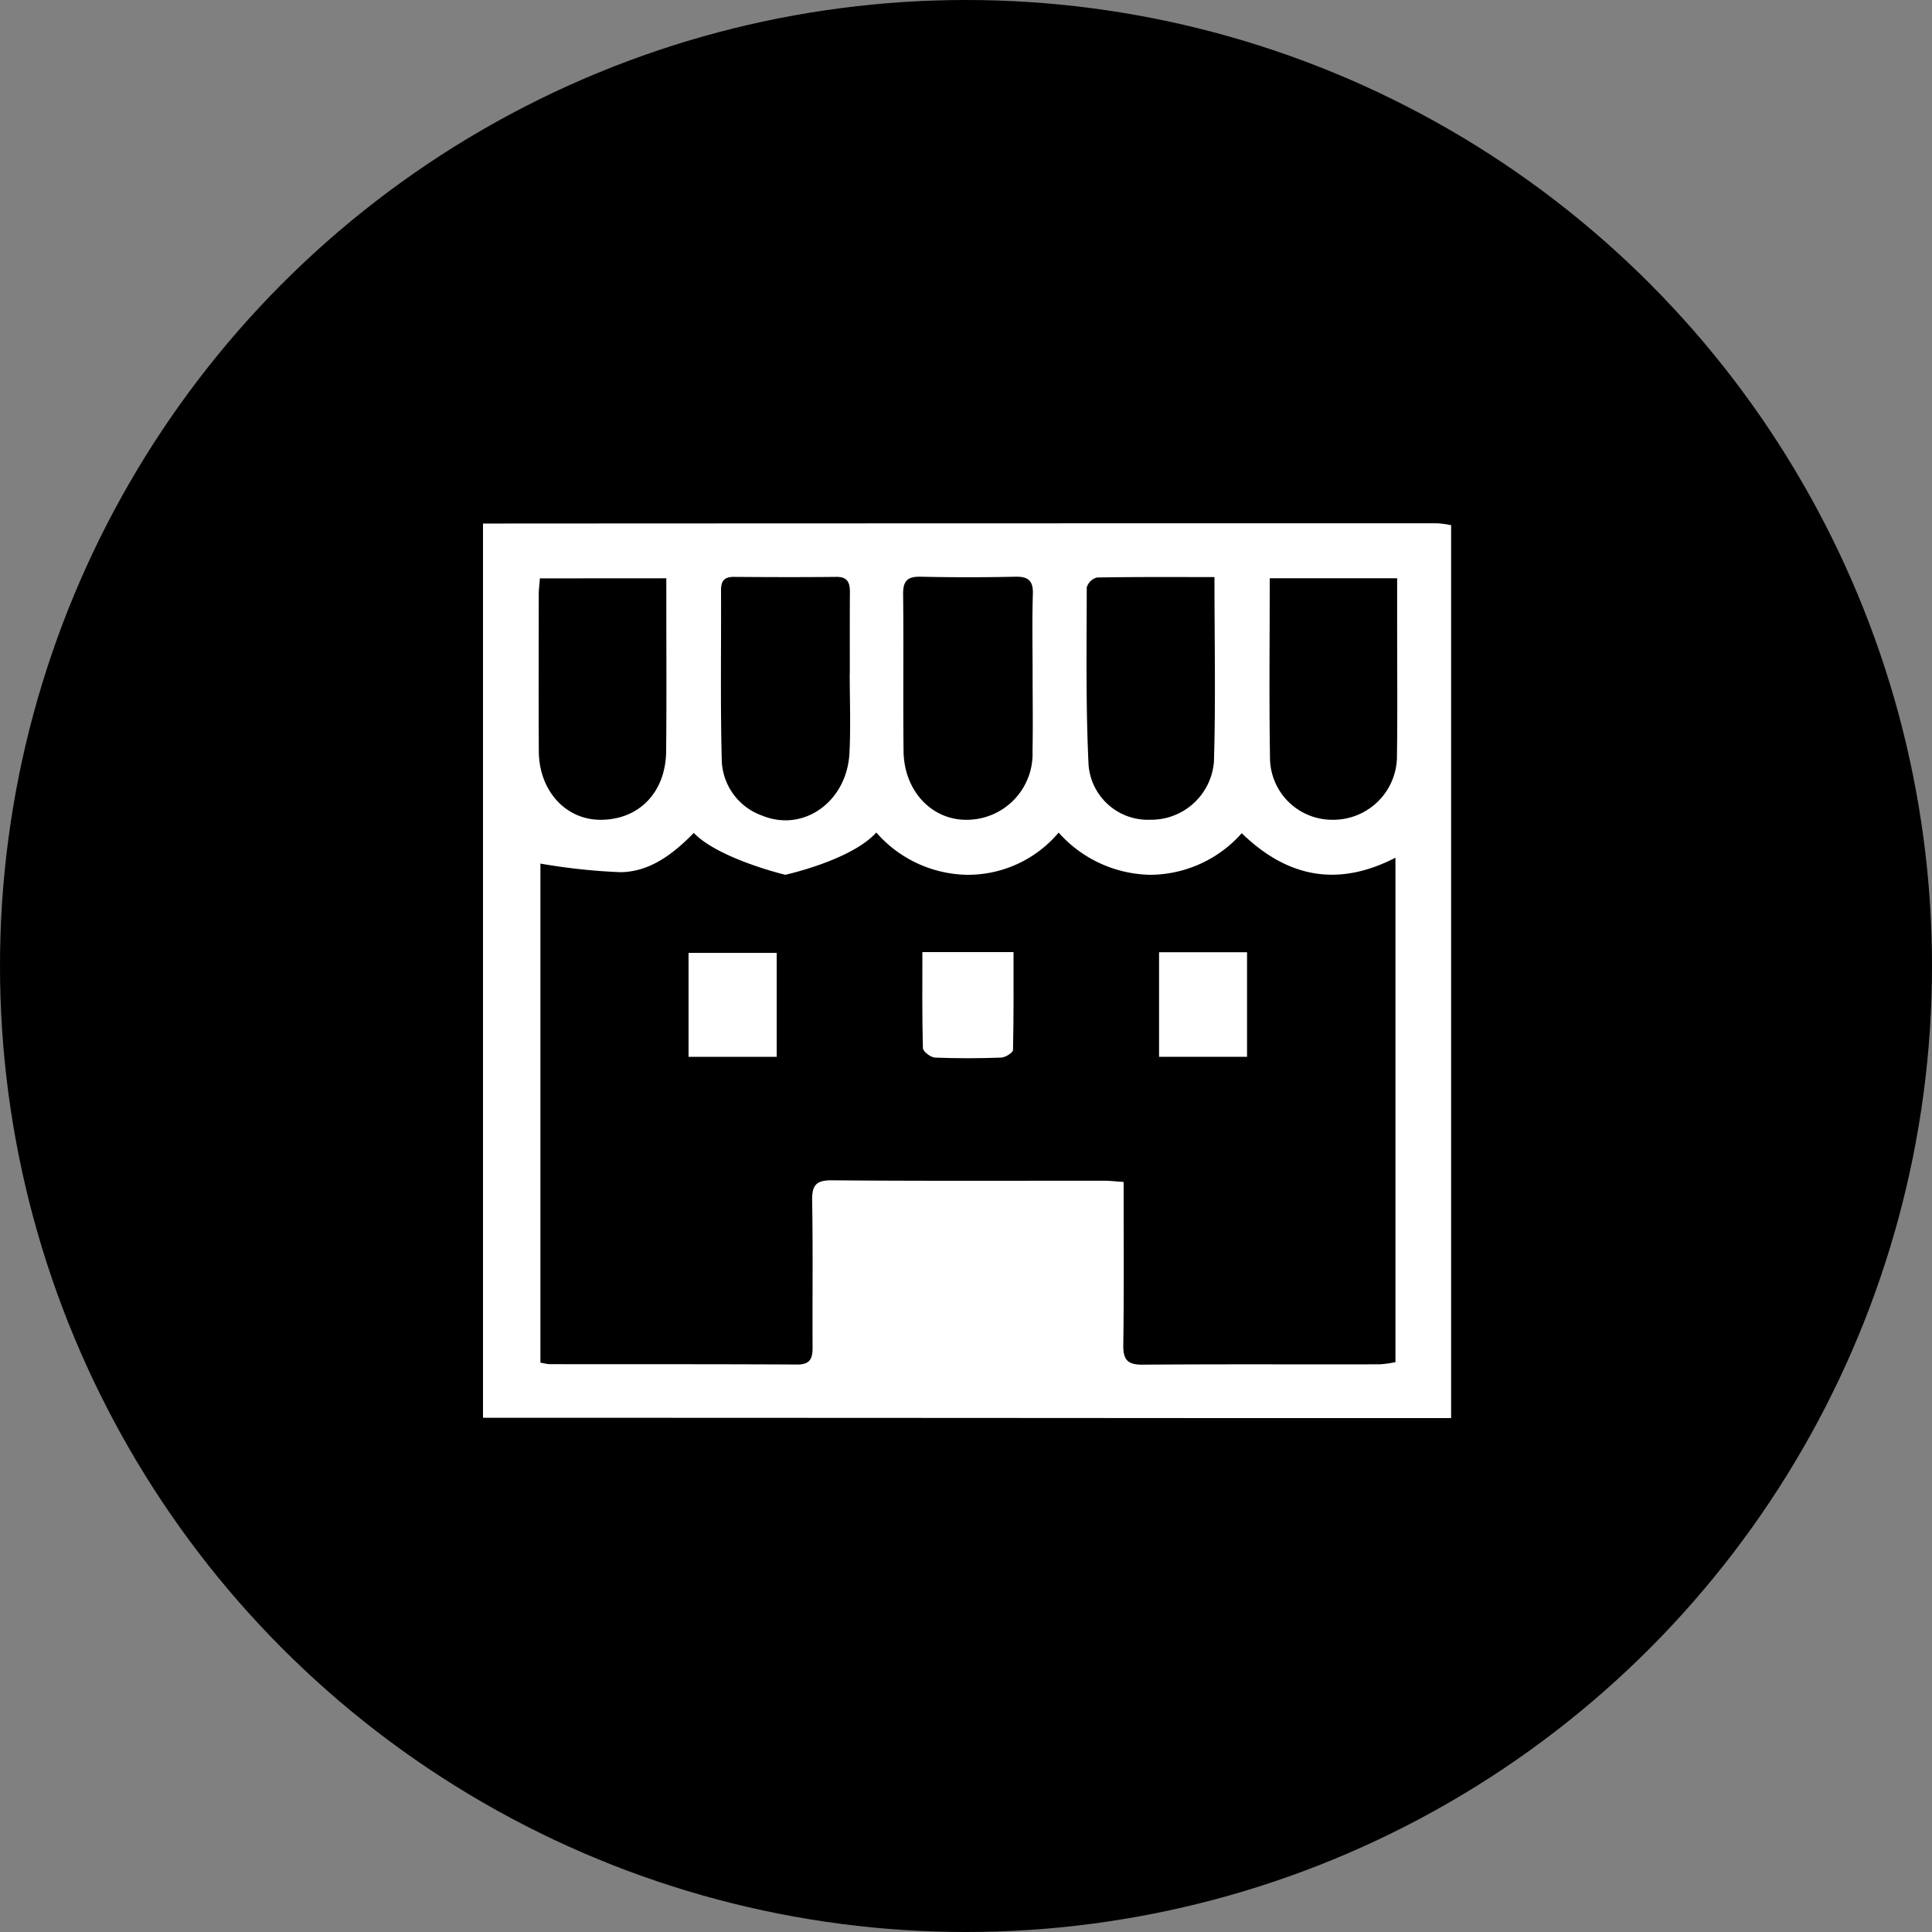
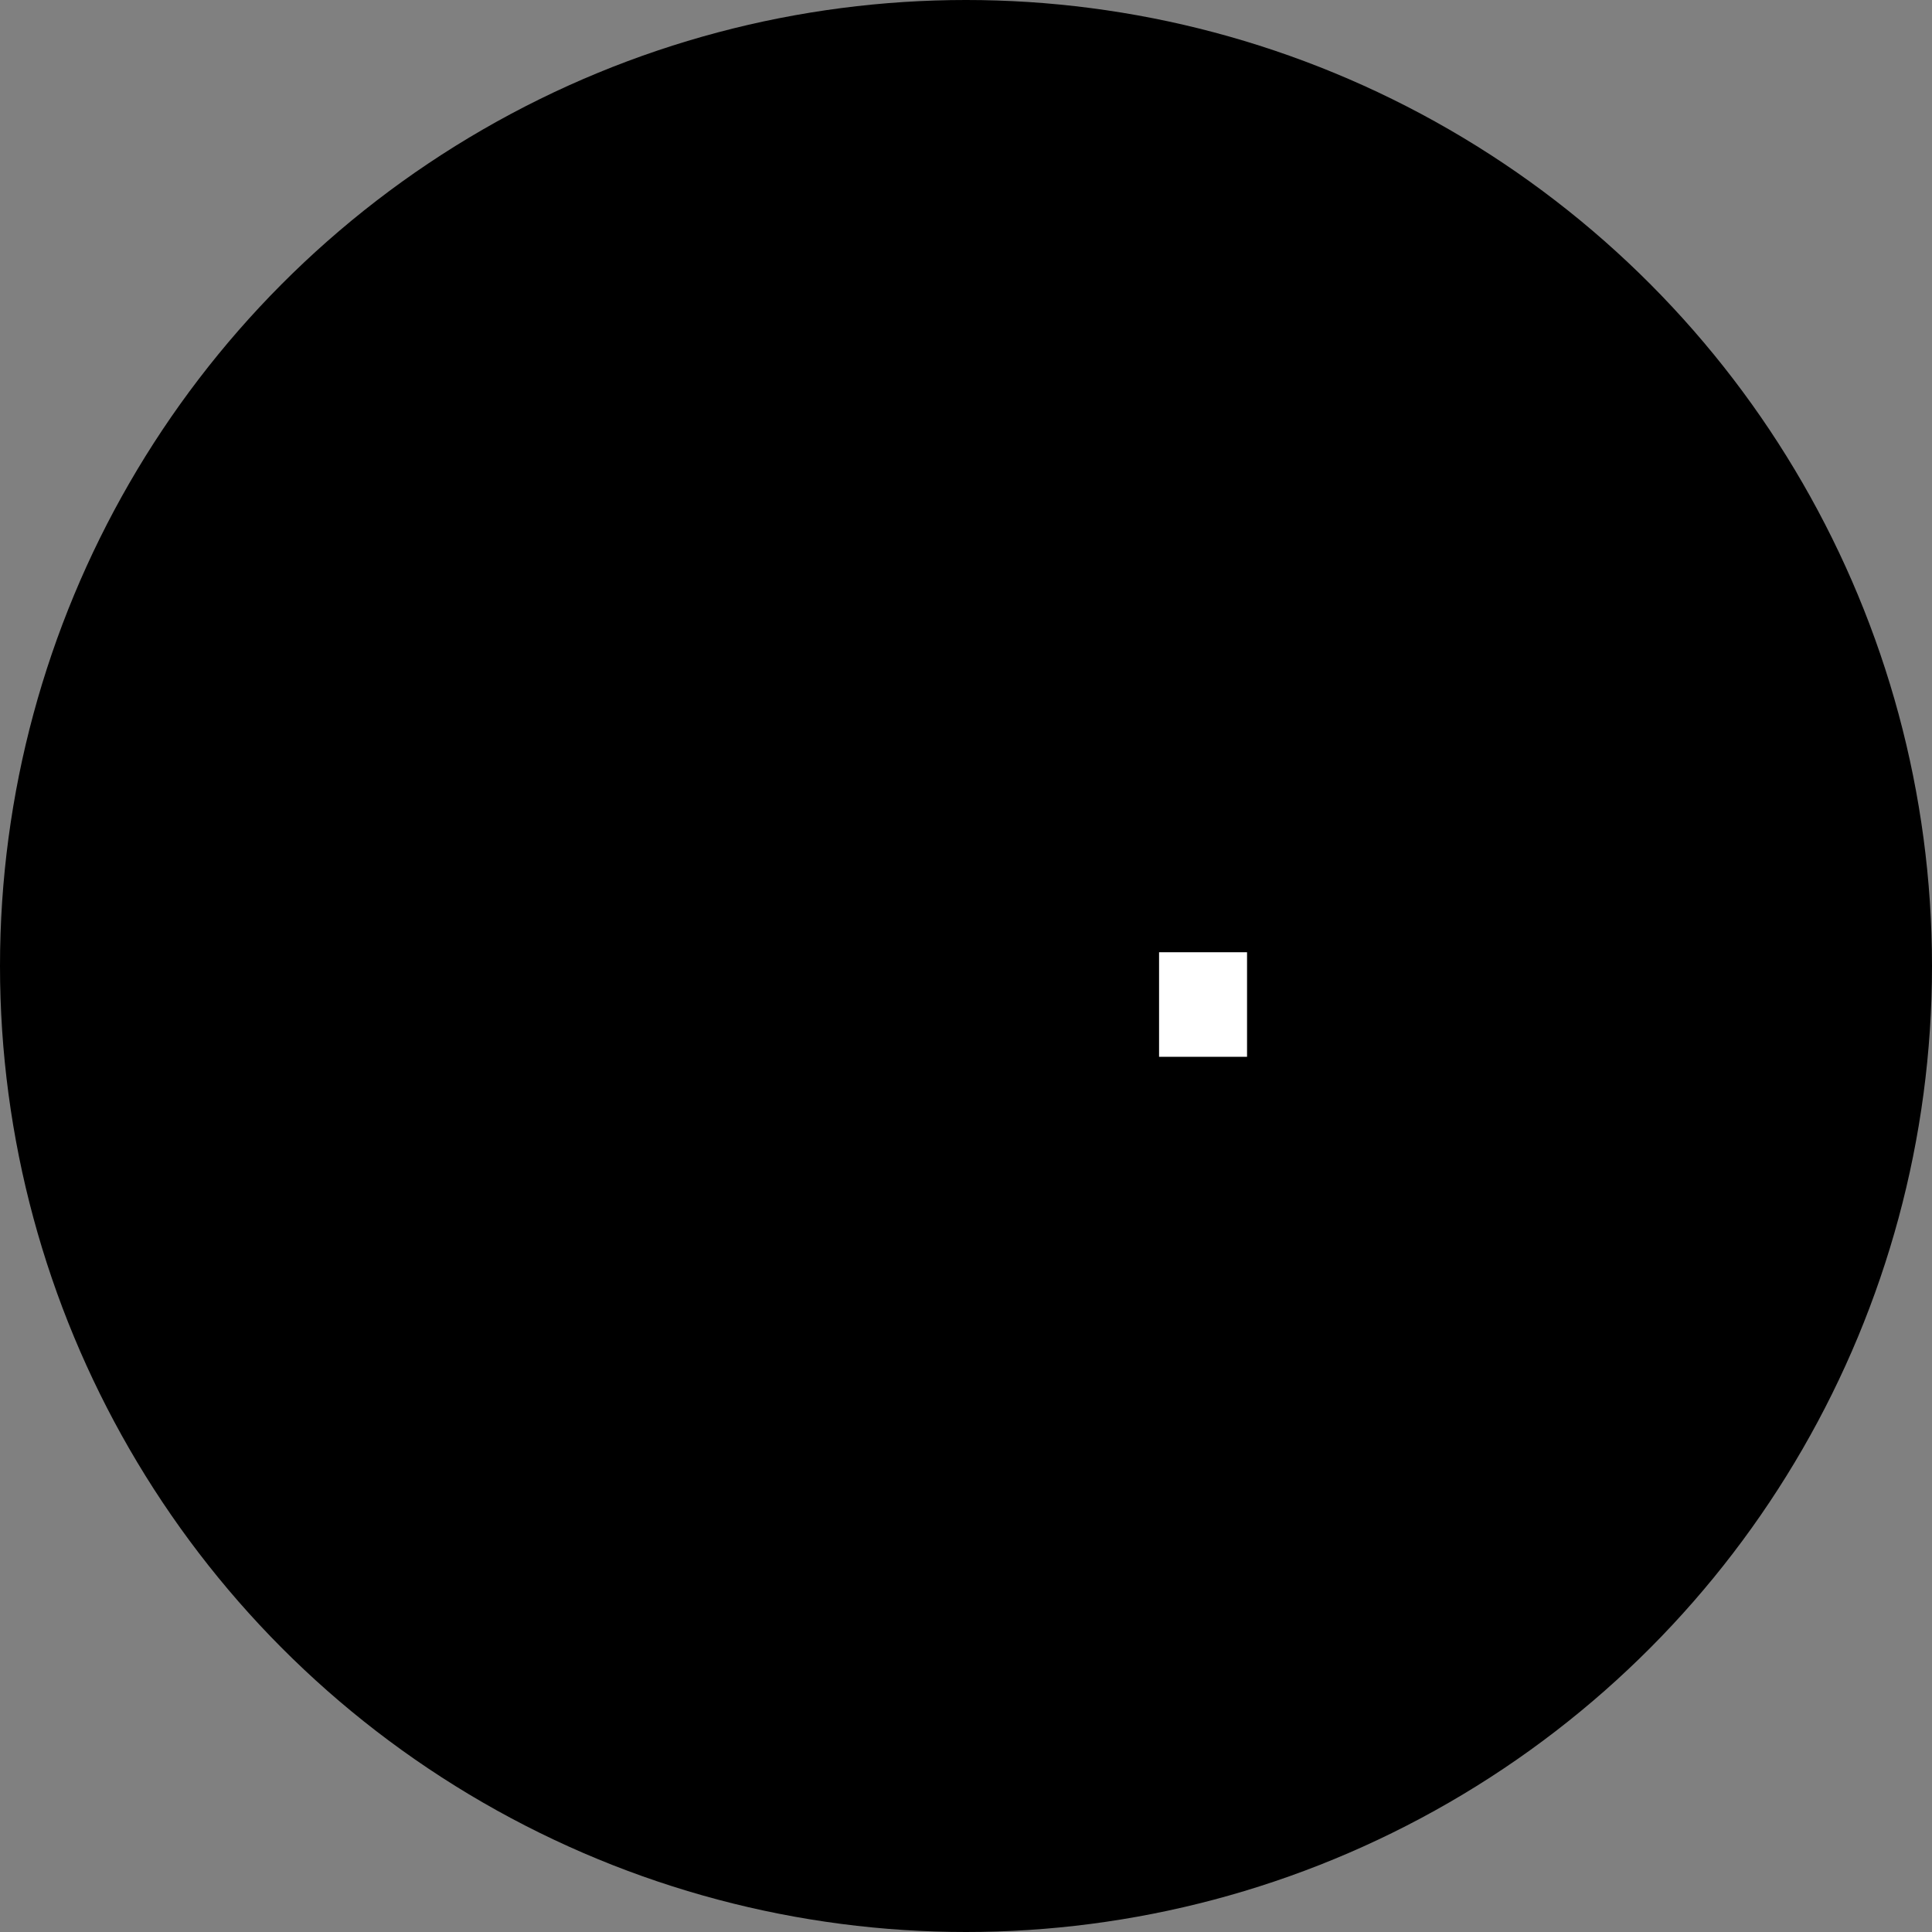
<svg xmlns="http://www.w3.org/2000/svg" width="144" height="144" viewBox="0 0 144 144">
  <rect x="0" y="0" width="144" height="144" fill="#808080" stroke="none" />
  <defs>
    <clipPath id="clip-path">
      <rect id="長方形_1805" data-name="長方形 1805" width="72.158" height="66.695" fill="#fff" />
    </clipPath>
  </defs>
  <g id="グループ_25941" data-name="グループ 25941" transform="translate(-581 -8285)">
    <circle id="楕円形_64" data-name="楕円形 64" cx="72" cy="72" r="72" transform="translate(581 8285)" />
    <g id="グループ_25871" data-name="グループ 25871" transform="translate(617 8324)">
      <g id="グループ_25870" data-name="グループ 25870" transform="translate(0 0)" clip-path="url(#clip-path)">
-         <path id="パス_29968" data-name="パス 29968" d="M0,66.669V.019Q35.564,0,71.122,0a7.532,7.532,0,0,1,1.036.142V66.695H56.164Q28.085,66.675,0,66.669M47.749,49.1c0,4.175.032,8.169-.026,12.162-.013,1.12.35,1.463,1.456,1.45,5.884-.045,11.761-.013,17.645-.026a8.194,8.194,0,0,0,1.185-.162V24.926c-4.356,2.246-8.1,1.43-11.457-1.825a9.177,9.177,0,0,1-6.8,3.1,9.364,9.364,0,0,1-6.848-3.146A8.835,8.835,0,0,1,36.072,26.2a9.173,9.173,0,0,1-6.757-3.152c-1.864,2.071-6.783,3.152-6.783,3.152s-4.952-1.185-6.822-3.12c-1.586,1.625-3.308,2.9-5.463,2.926a45.089,45.089,0,0,1-5.968-.641v37.2c.291.045.473.1.654.11,6.162.006,12.324-.006,18.486.026,1,.006,1.152-.485,1.146-1.314-.019-3.625.032-7.243-.032-10.868-.019-1.12.233-1.56,1.463-1.547,6.777.058,13.554.026,20.324.032.414,0,.828.052,1.43.091M27.334,11.2h.006c0-2.019-.006-4.039.006-6.065.006-.718-.181-1.152-1.016-1.139-2.544.026-5.081.019-7.618,0-.731-.006-.977.3-.971,1.016.019,4.181-.052,8.369.052,12.551a4.519,4.519,0,0,0,3.016,4.227c3.087,1.262,6.317-1.036,6.505-4.667.1-1.968.019-3.948.019-5.923m13.632,0c0-1.981-.045-3.955.019-5.929.032-1-.35-1.307-1.314-1.288q-3.524.078-7.049,0c-.977-.019-1.314.3-1.307,1.295.045,3.9-.013,7.813.032,11.716.039,2.958,2.1,5.133,4.719,5.107a4.912,4.912,0,0,0,4.893-5.12c.039-1.922.006-3.851.006-5.78m13.56-7.191c-3.049,0-5.91-.019-8.764.032A1.084,1.084,0,0,0,45,4.783c-.006,4.414-.078,8.835.136,13.243a4.435,4.435,0,0,0,4.6,4.071,4.694,4.694,0,0,0,4.744-4.33c.136-4.5.039-9.016.039-13.761m-50.28.1c-.032.473-.084.841-.084,1.21,0,3.9-.019,7.793.006,11.69.019,2.9,1.961,5.055,4.524,5.094,2.9.039,4.939-2.019,4.965-5.113.039-3.806.013-7.605.013-11.411V4.1Zm54.4,0c0,4.511-.052,8.913.019,13.314A4.639,4.639,0,0,0,63.3,22.1a4.751,4.751,0,0,0,4.822-4.829c.045-3.191.013-6.382.013-9.573V4.1H58.649" transform="translate(0 0.002)" fill="#fff" />
-         <path id="パス_29969" data-name="パス 29969" d="M8.937,12.695H2.367V4.947h6.57v7.748" transform="translate(12.954 27.075)" fill="#fff" />
-         <path id="パス_29970" data-name="パス 29970" d="M5.064,4.938h6.79c0,2.466.019,4.887-.039,7.3-.006.2-.576.557-.887.563C9.285,12.861,7.64,12.867,6,12.8c-.324-.013-.887-.447-.9-.706-.065-2.33-.039-4.667-.039-7.152" transform="translate(27.688 27.026)" fill="#fff" />
        <rect id="長方形_1804" data-name="長方形 1804" width="6.557" height="7.793" transform="translate(50.39 31.975)" fill="#fff" />
      </g>
    </g>
  </g>
</svg>